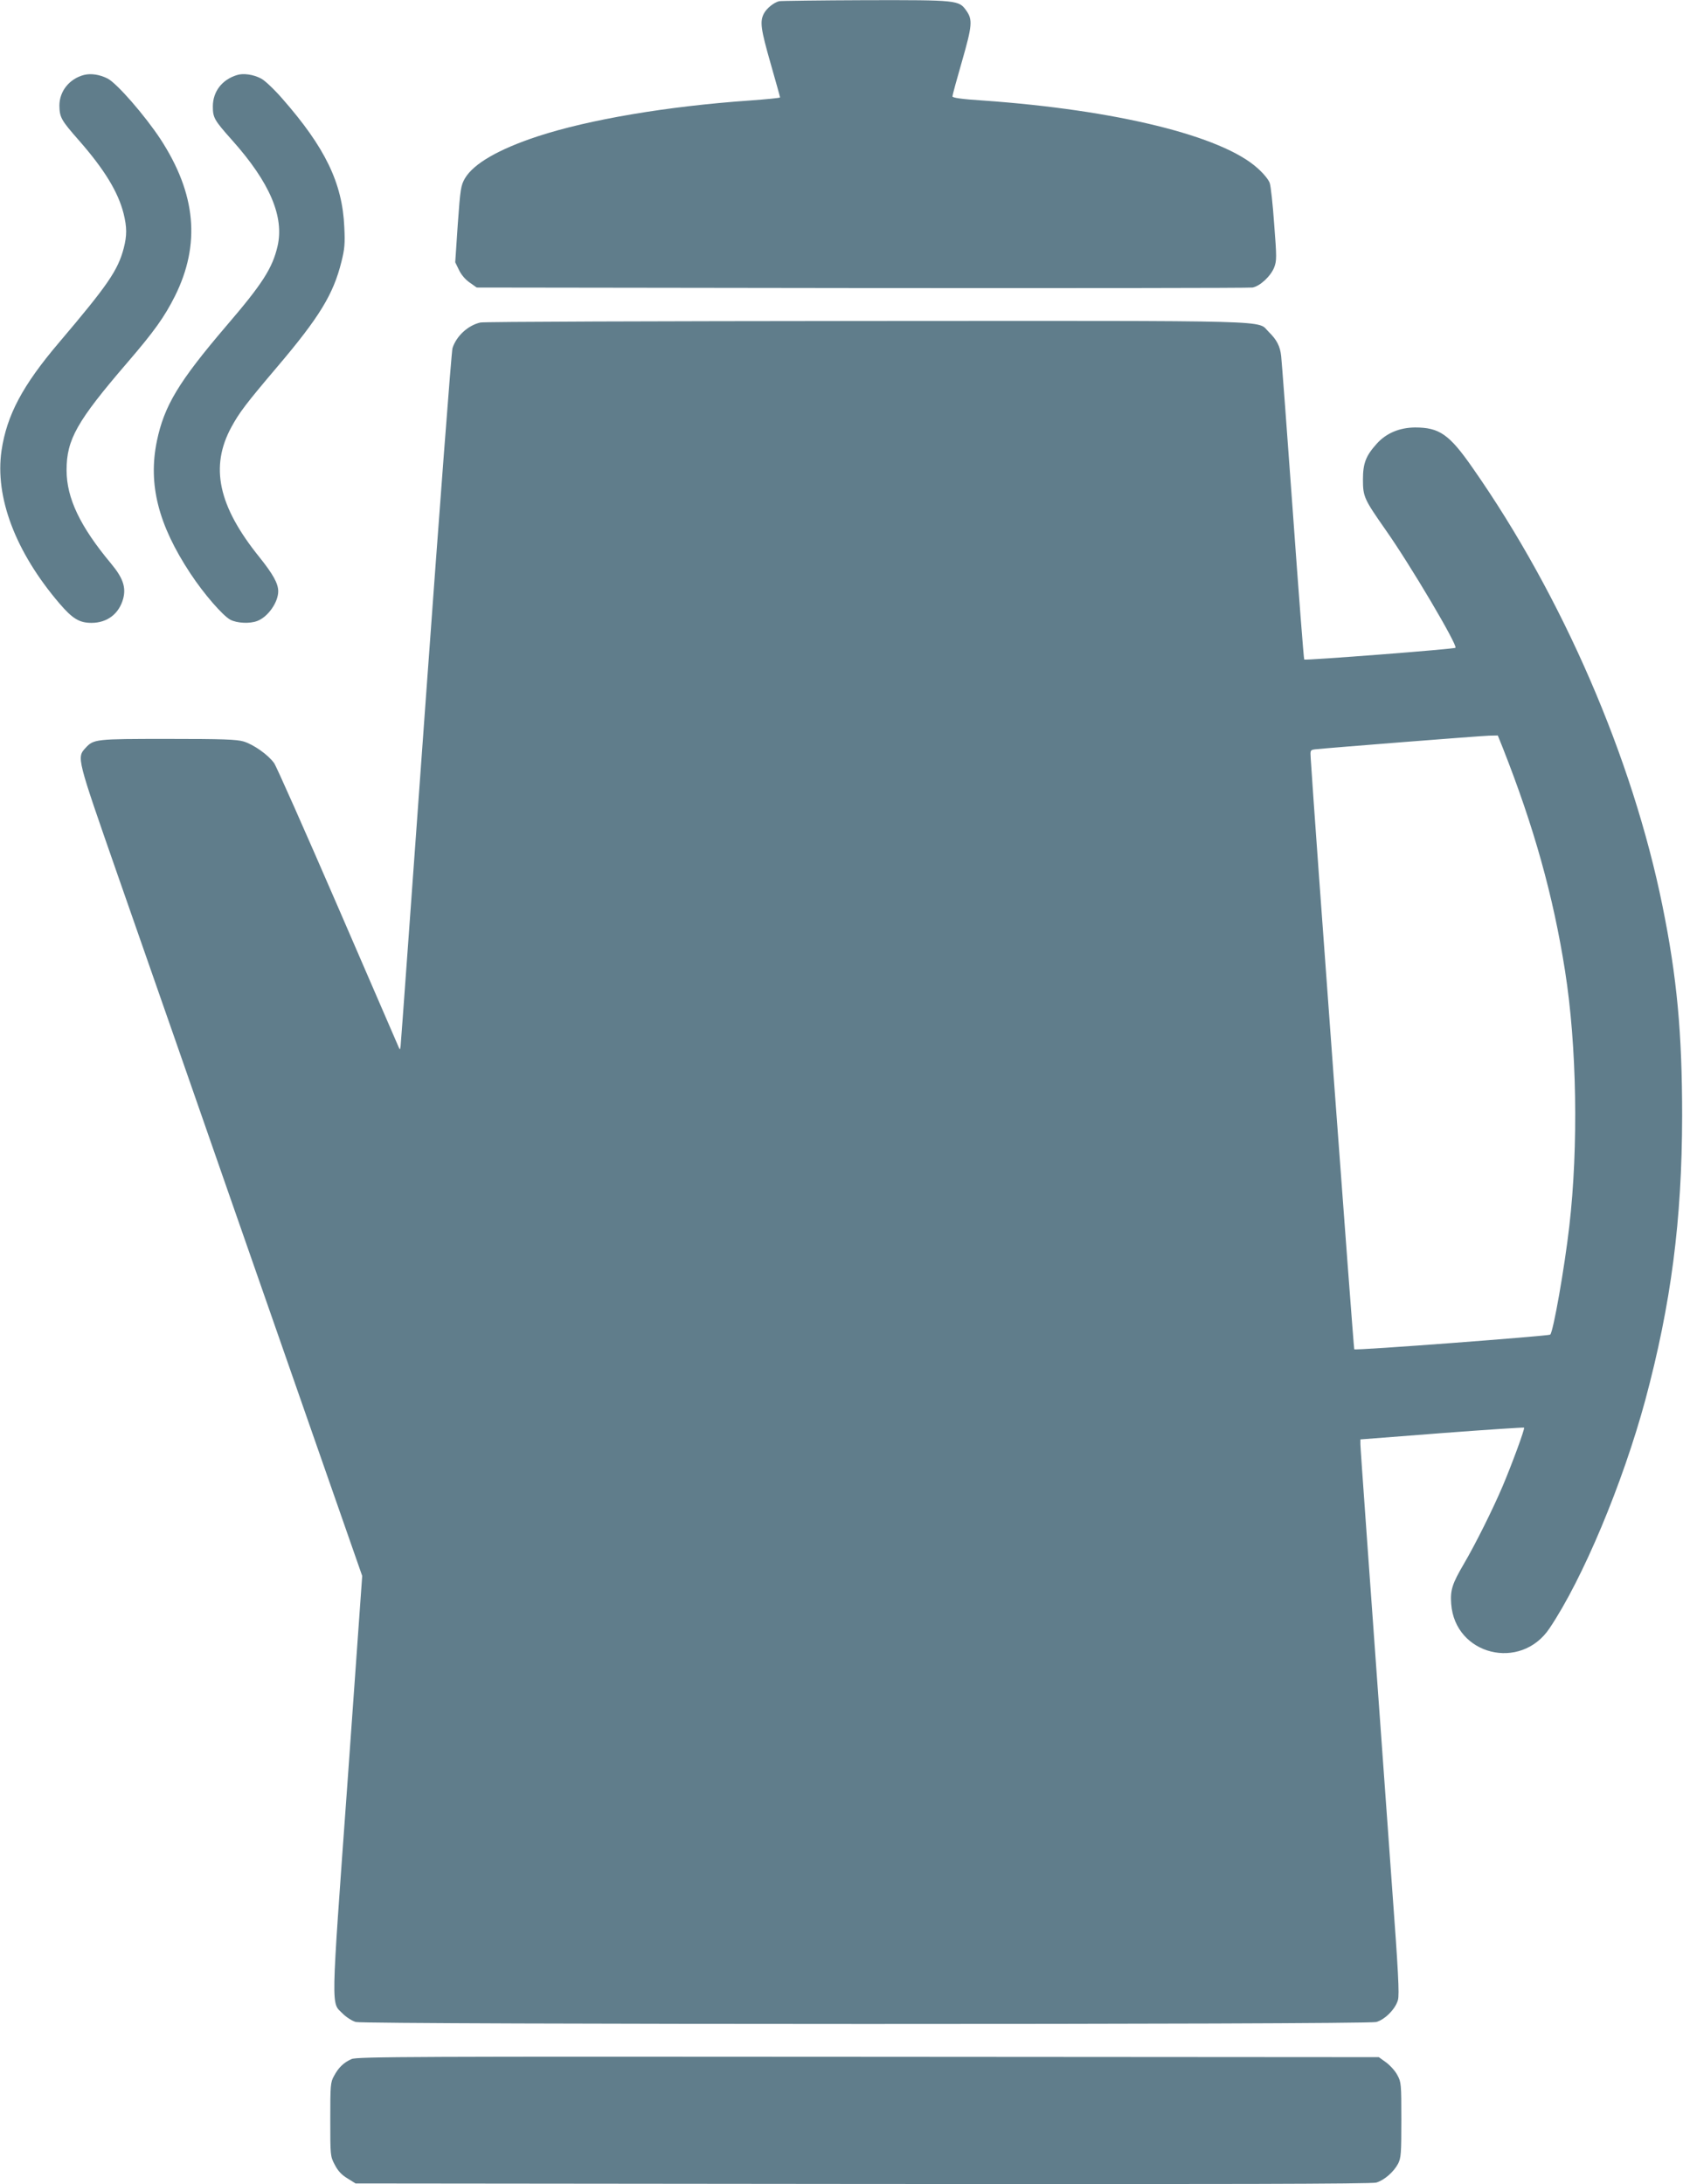
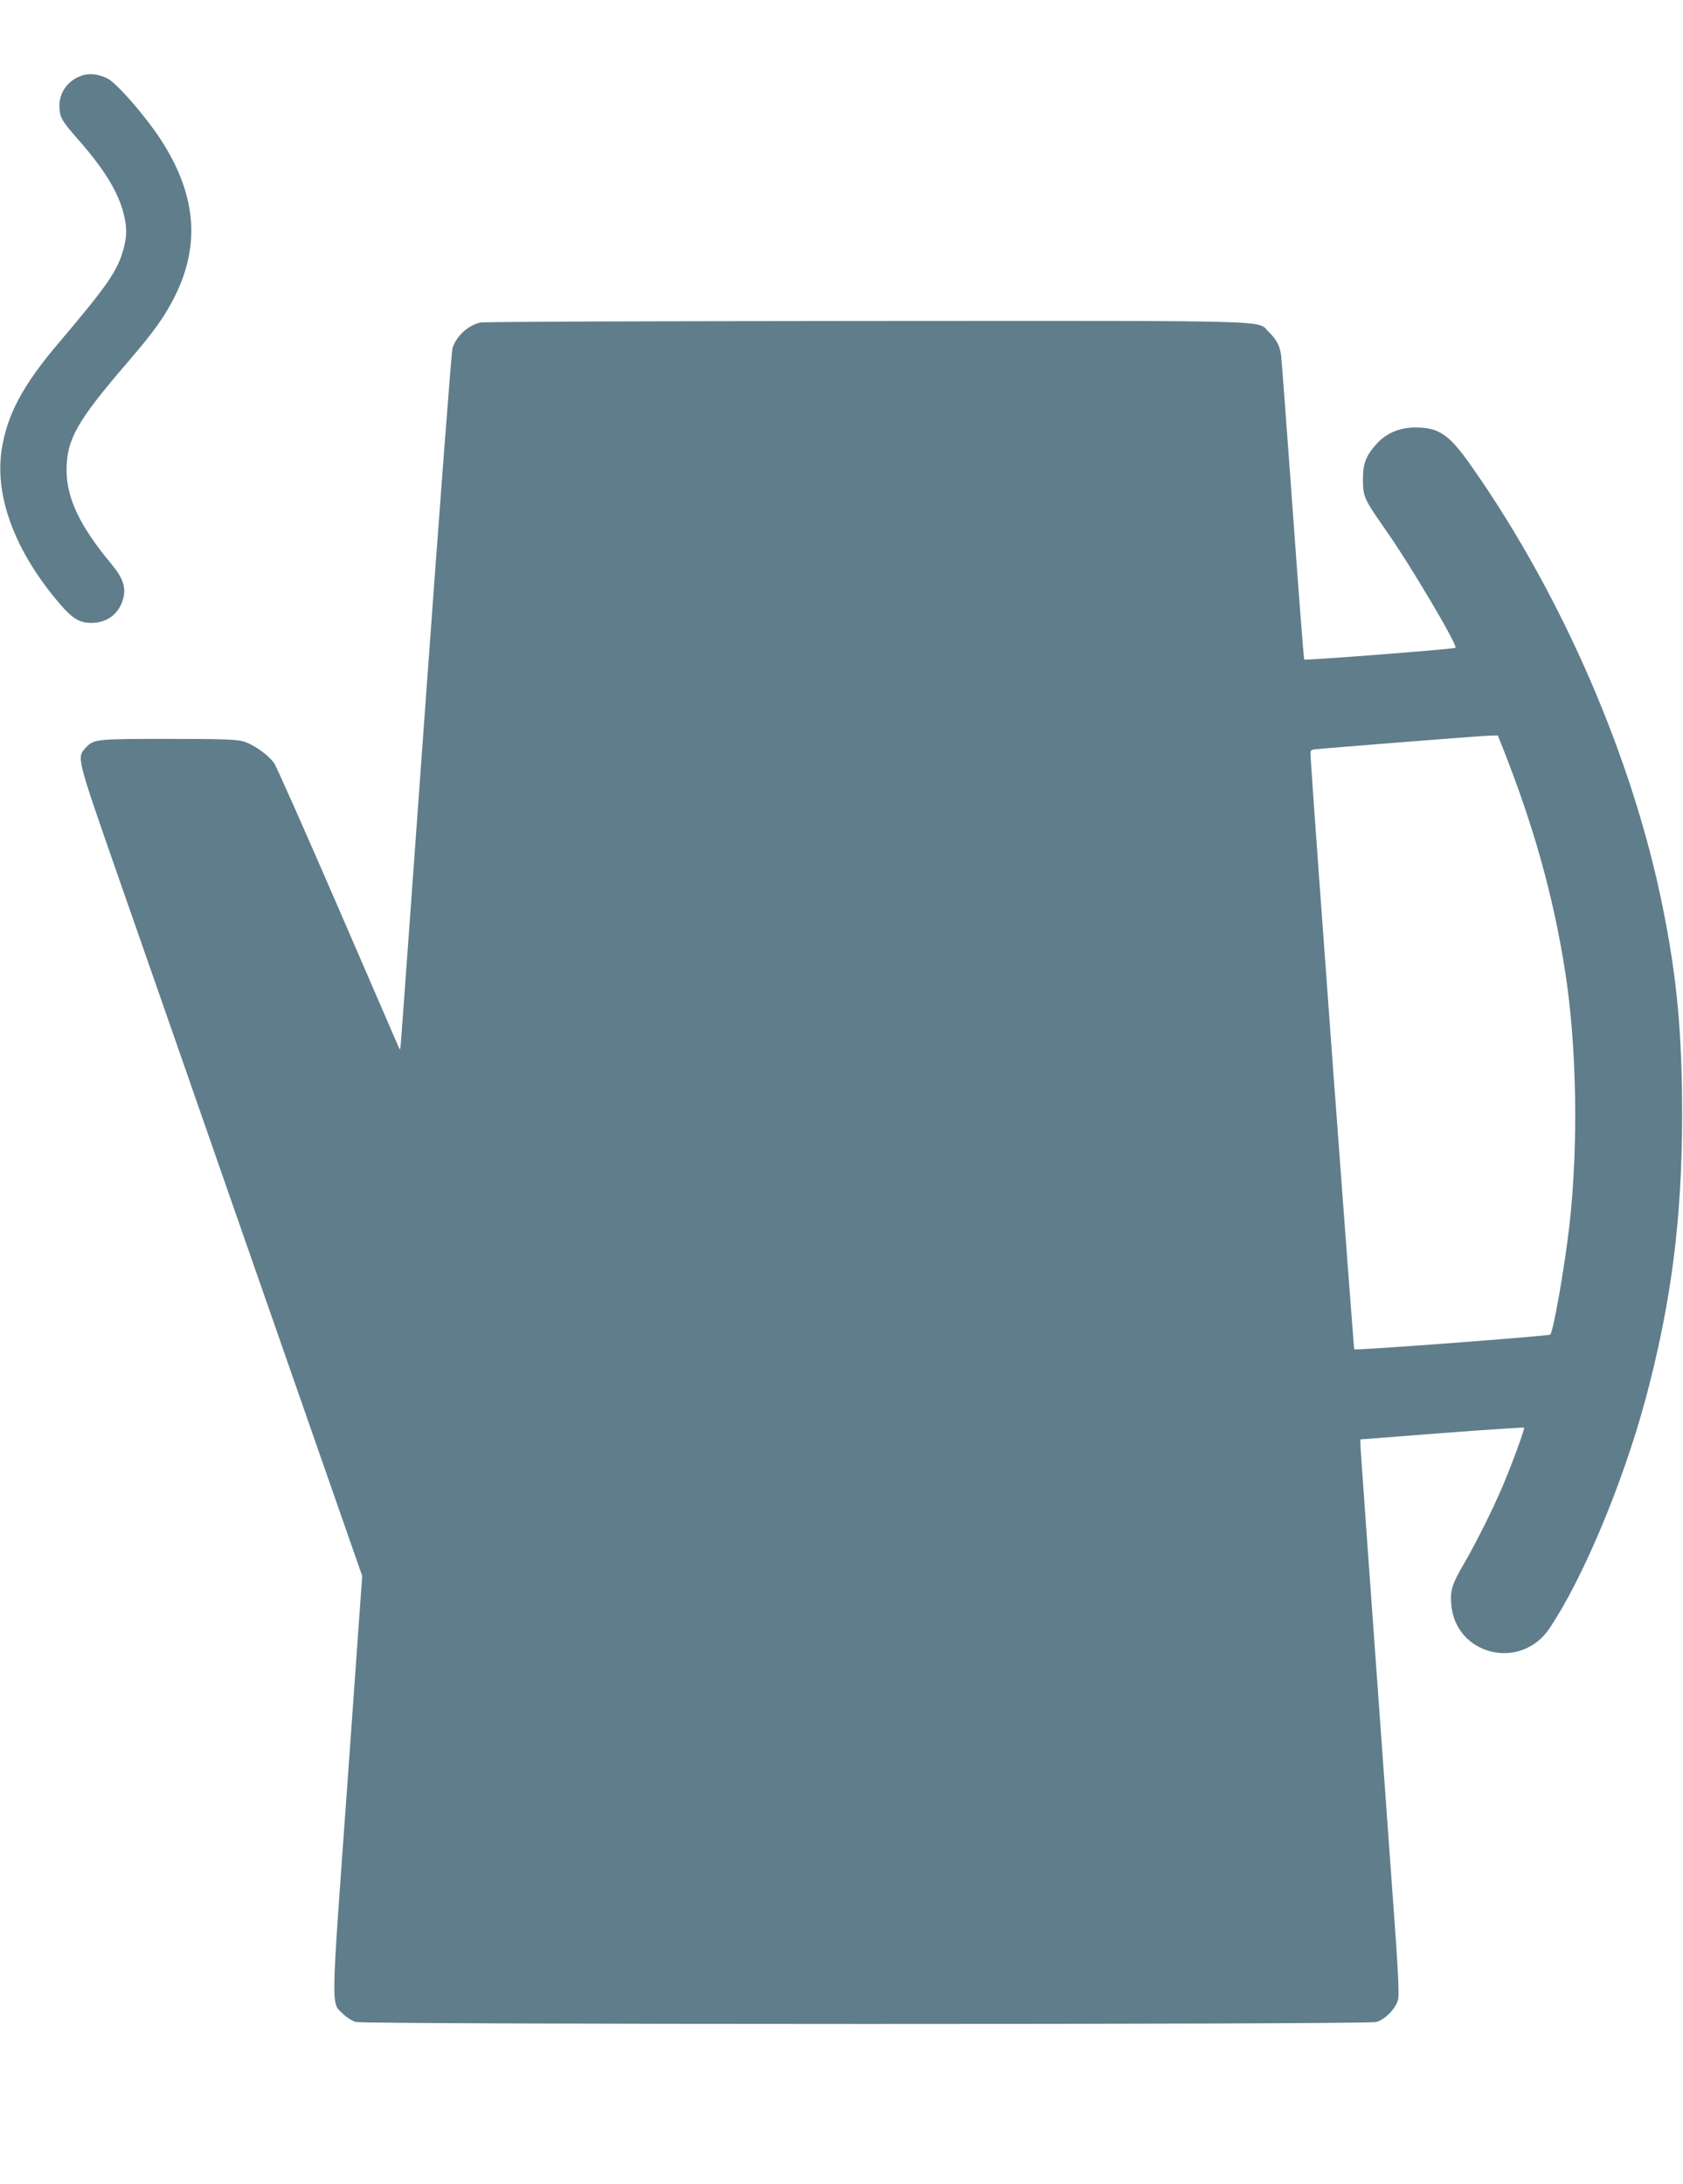
<svg xmlns="http://www.w3.org/2000/svg" version="1.0" width="986pt" height="1280pt" viewBox="0 0 986 1280" preserveAspectRatio="xMidYMid meet">
  <g transform="translate(0,1280) scale(0.1,-0.1)" fill="#607d8b" stroke="none">
-     <path d="M4565 12793 c-32 -8 -74 -42 -90 -73 -24 -47 -18 -90 40 -293 30 -105 55 -194 55 -198 0 -3 -80 -11 -177 -18 -485 -34 -941 -111 -1243 -210 -230 -76 -375 -160 -426 -246 -24 -42 -27 -60 -42 -268 l-15 -224 22 -45 c13 -28 38 -57 63 -74 l41 -29 2256 -3 c1241 -1 2271 0 2289 3 44 8 107 67 127 118 15 39 15 60 0 252 -8 116 -20 225 -26 242 -6 19 -36 56 -71 87 -209 190 -829 342 -1610 397 -125 8 -178 16 -178 24 0 7 25 99 56 206 60 209 63 244 25 297 -43 61 -51 62 -589 61 -268 -1 -496 -4 -507 -6z" />
    <path d="M493 12361 c-86 -22 -145 -95 -145 -180 1 -69 11 -86 112 -201 152 -173 232 -305 264 -431 20 -81 20 -129 1 -203 -34 -130 -93 -216 -379 -553 -215 -253 -306 -426 -337 -633 -40 -274 82 -595 339 -896 77 -90 117 -114 188 -114 92 0 162 53 186 143 17 66 -2 121 -71 204 -182 218 -261 384 -261 548 0 179 60 286 355 629 160 186 218 268 280 391 151 304 124 599 -85 920 -91 138 -255 327 -310 355 -46 23 -96 31 -137 21z" />
-     <path d="M1388 12360 c-88 -27 -141 -97 -141 -184 0 -66 8 -80 115 -200 219 -246 304 -446 264 -619 -30 -129 -89 -221 -301 -468 -279 -327 -363 -467 -406 -674 -52 -253 8 -490 196 -775 79 -120 190 -248 235 -272 39 -20 113 -24 157 -7 62 23 123 109 123 174 0 46 -31 101 -111 201 -241 299 -290 529 -163 762 47 86 85 136 268 352 248 292 329 426 376 615 19 75 22 107 17 205 -11 257 -112 466 -364 753 -47 54 -103 107 -124 117 -45 24 -105 32 -141 20z" />
    <path d="M2814 10910 c-73 -17 -140 -79 -163 -150 -6 -19 -76 -942 -156 -2050 -80 -1108 -146 -2026 -148 -2040 -3 -23 -4 -24 -12 -5 -5 11 -165 382 -357 825 -192 443 -359 820 -372 838 -35 49 -120 109 -179 127 -41 12 -122 15 -444 15 -424 0 -434 -1 -482 -53 -52 -57 -51 -57 184 -732 119 -341 270 -773 335 -960 152 -437 421 -1209 800 -2295 l302 -865 -87 -1222 c-98 -1358 -96 -1274 -26 -1344 20 -20 54 -42 76 -48 55 -15 5923 -16 5978 0 51 14 113 77 127 129 9 32 2 168 -35 668 -140 1942 -185 2566 -185 2590 l0 27 478 37 c262 20 479 34 481 32 6 -5 -71 -214 -126 -344 -58 -136 -158 -337 -226 -453 -69 -118 -81 -154 -75 -236 22 -300 407 -396 576 -143 195 290 428 847 561 1337 151 563 215 1053 216 1665 0 484 -30 812 -115 1230 -175 866 -586 1815 -1111 2566 -138 199 -196 239 -339 239 -91 -1 -168 -33 -224 -95 -64 -71 -81 -115 -81 -210 0 -101 7 -115 132 -294 146 -207 424 -678 410 -692 -7 -8 -879 -75 -886 -69 -3 3 -33 394 -67 868 -34 474 -65 883 -68 909 -6 59 -26 97 -73 143 -72 70 104 65 -2362 64 -1224 -1 -2240 -4 -2257 -9z m5990 -2492 c182 -461 296 -867 365 -1308 69 -437 79 -1027 25 -1495 -28 -244 -94 -620 -112 -636 -10 -8 -1141 -94 -1148 -86 -4 4 -235 3133 -255 3462 -3 49 -3 50 26 54 61 7 972 79 1020 80 l50 1 29 -72z" />
-     <path d="M2060 734 c-46 -20 -77 -50 -103 -99 -21 -37 -22 -54 -22 -255 0 -211 0 -216 26 -265 18 -35 39 -59 74 -80 l48 -30 2971 -3 c2119 -2 2982 0 3009 8 47 14 102 62 128 111 17 34 19 60 19 257 0 208 -1 221 -23 261 -12 24 -42 57 -66 75 l-43 31 -2991 2 c-2656 2 -2996 1 -3027 -13z" />
  </g>
</svg>